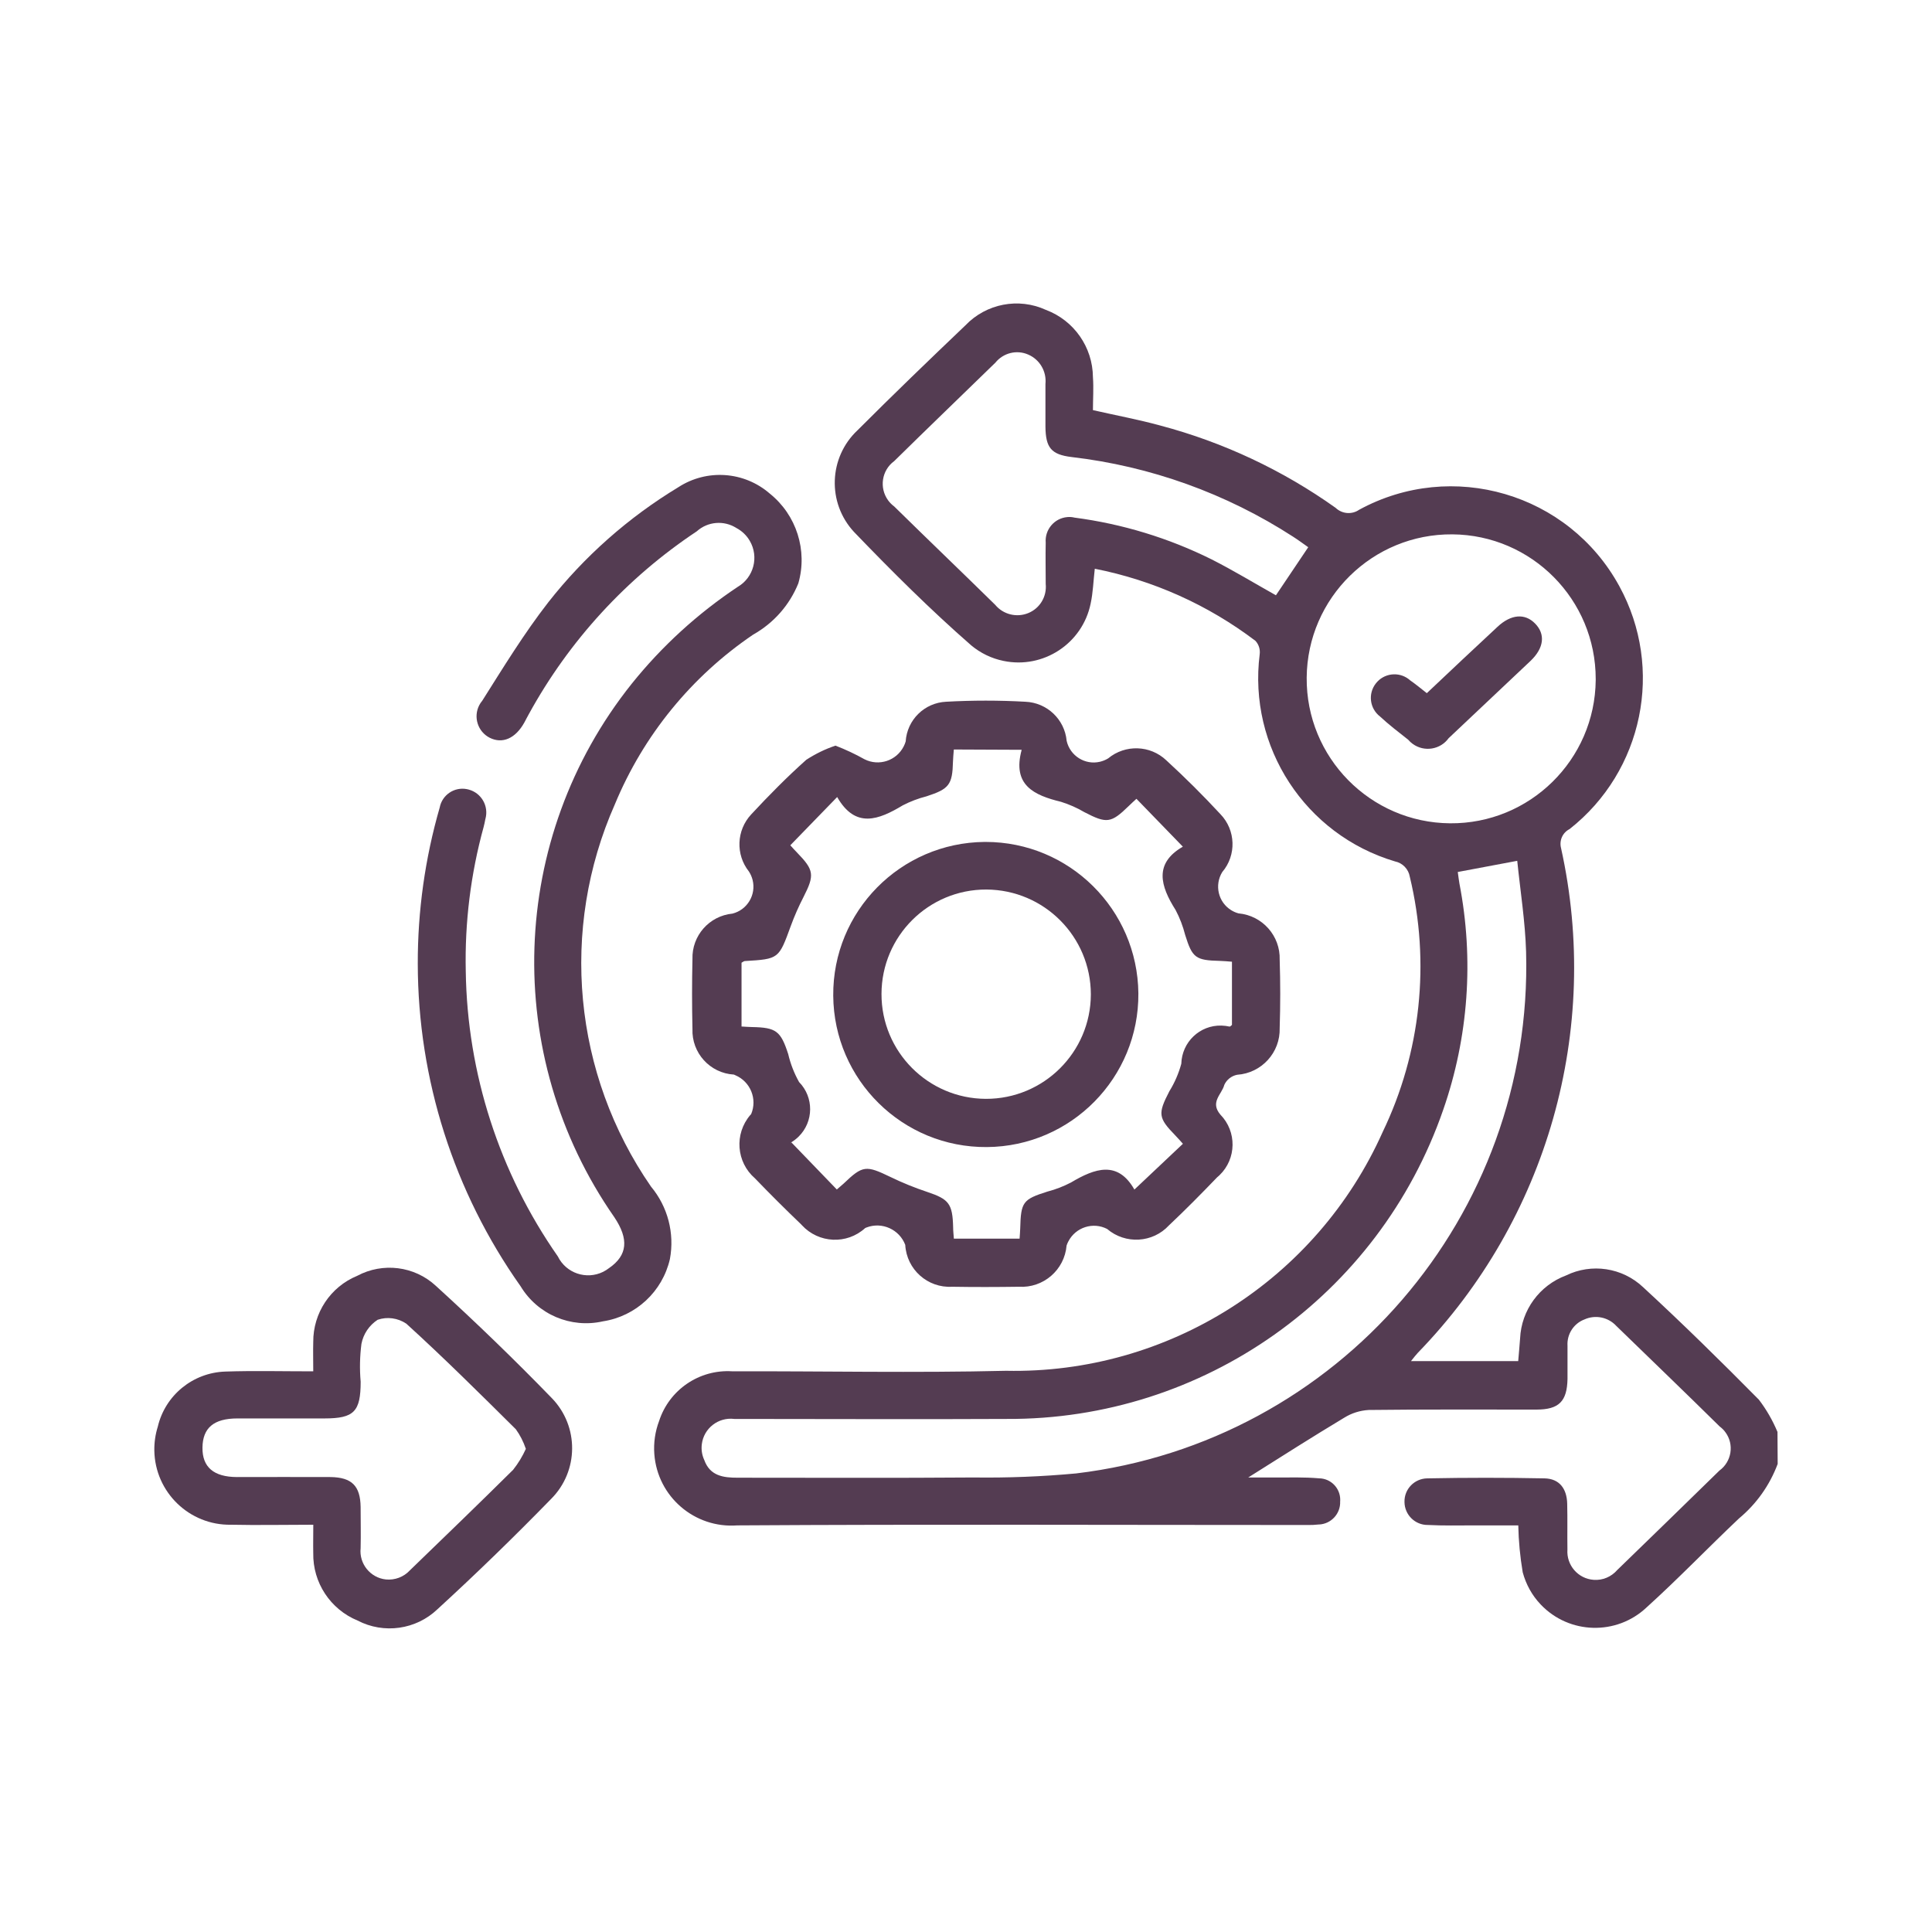
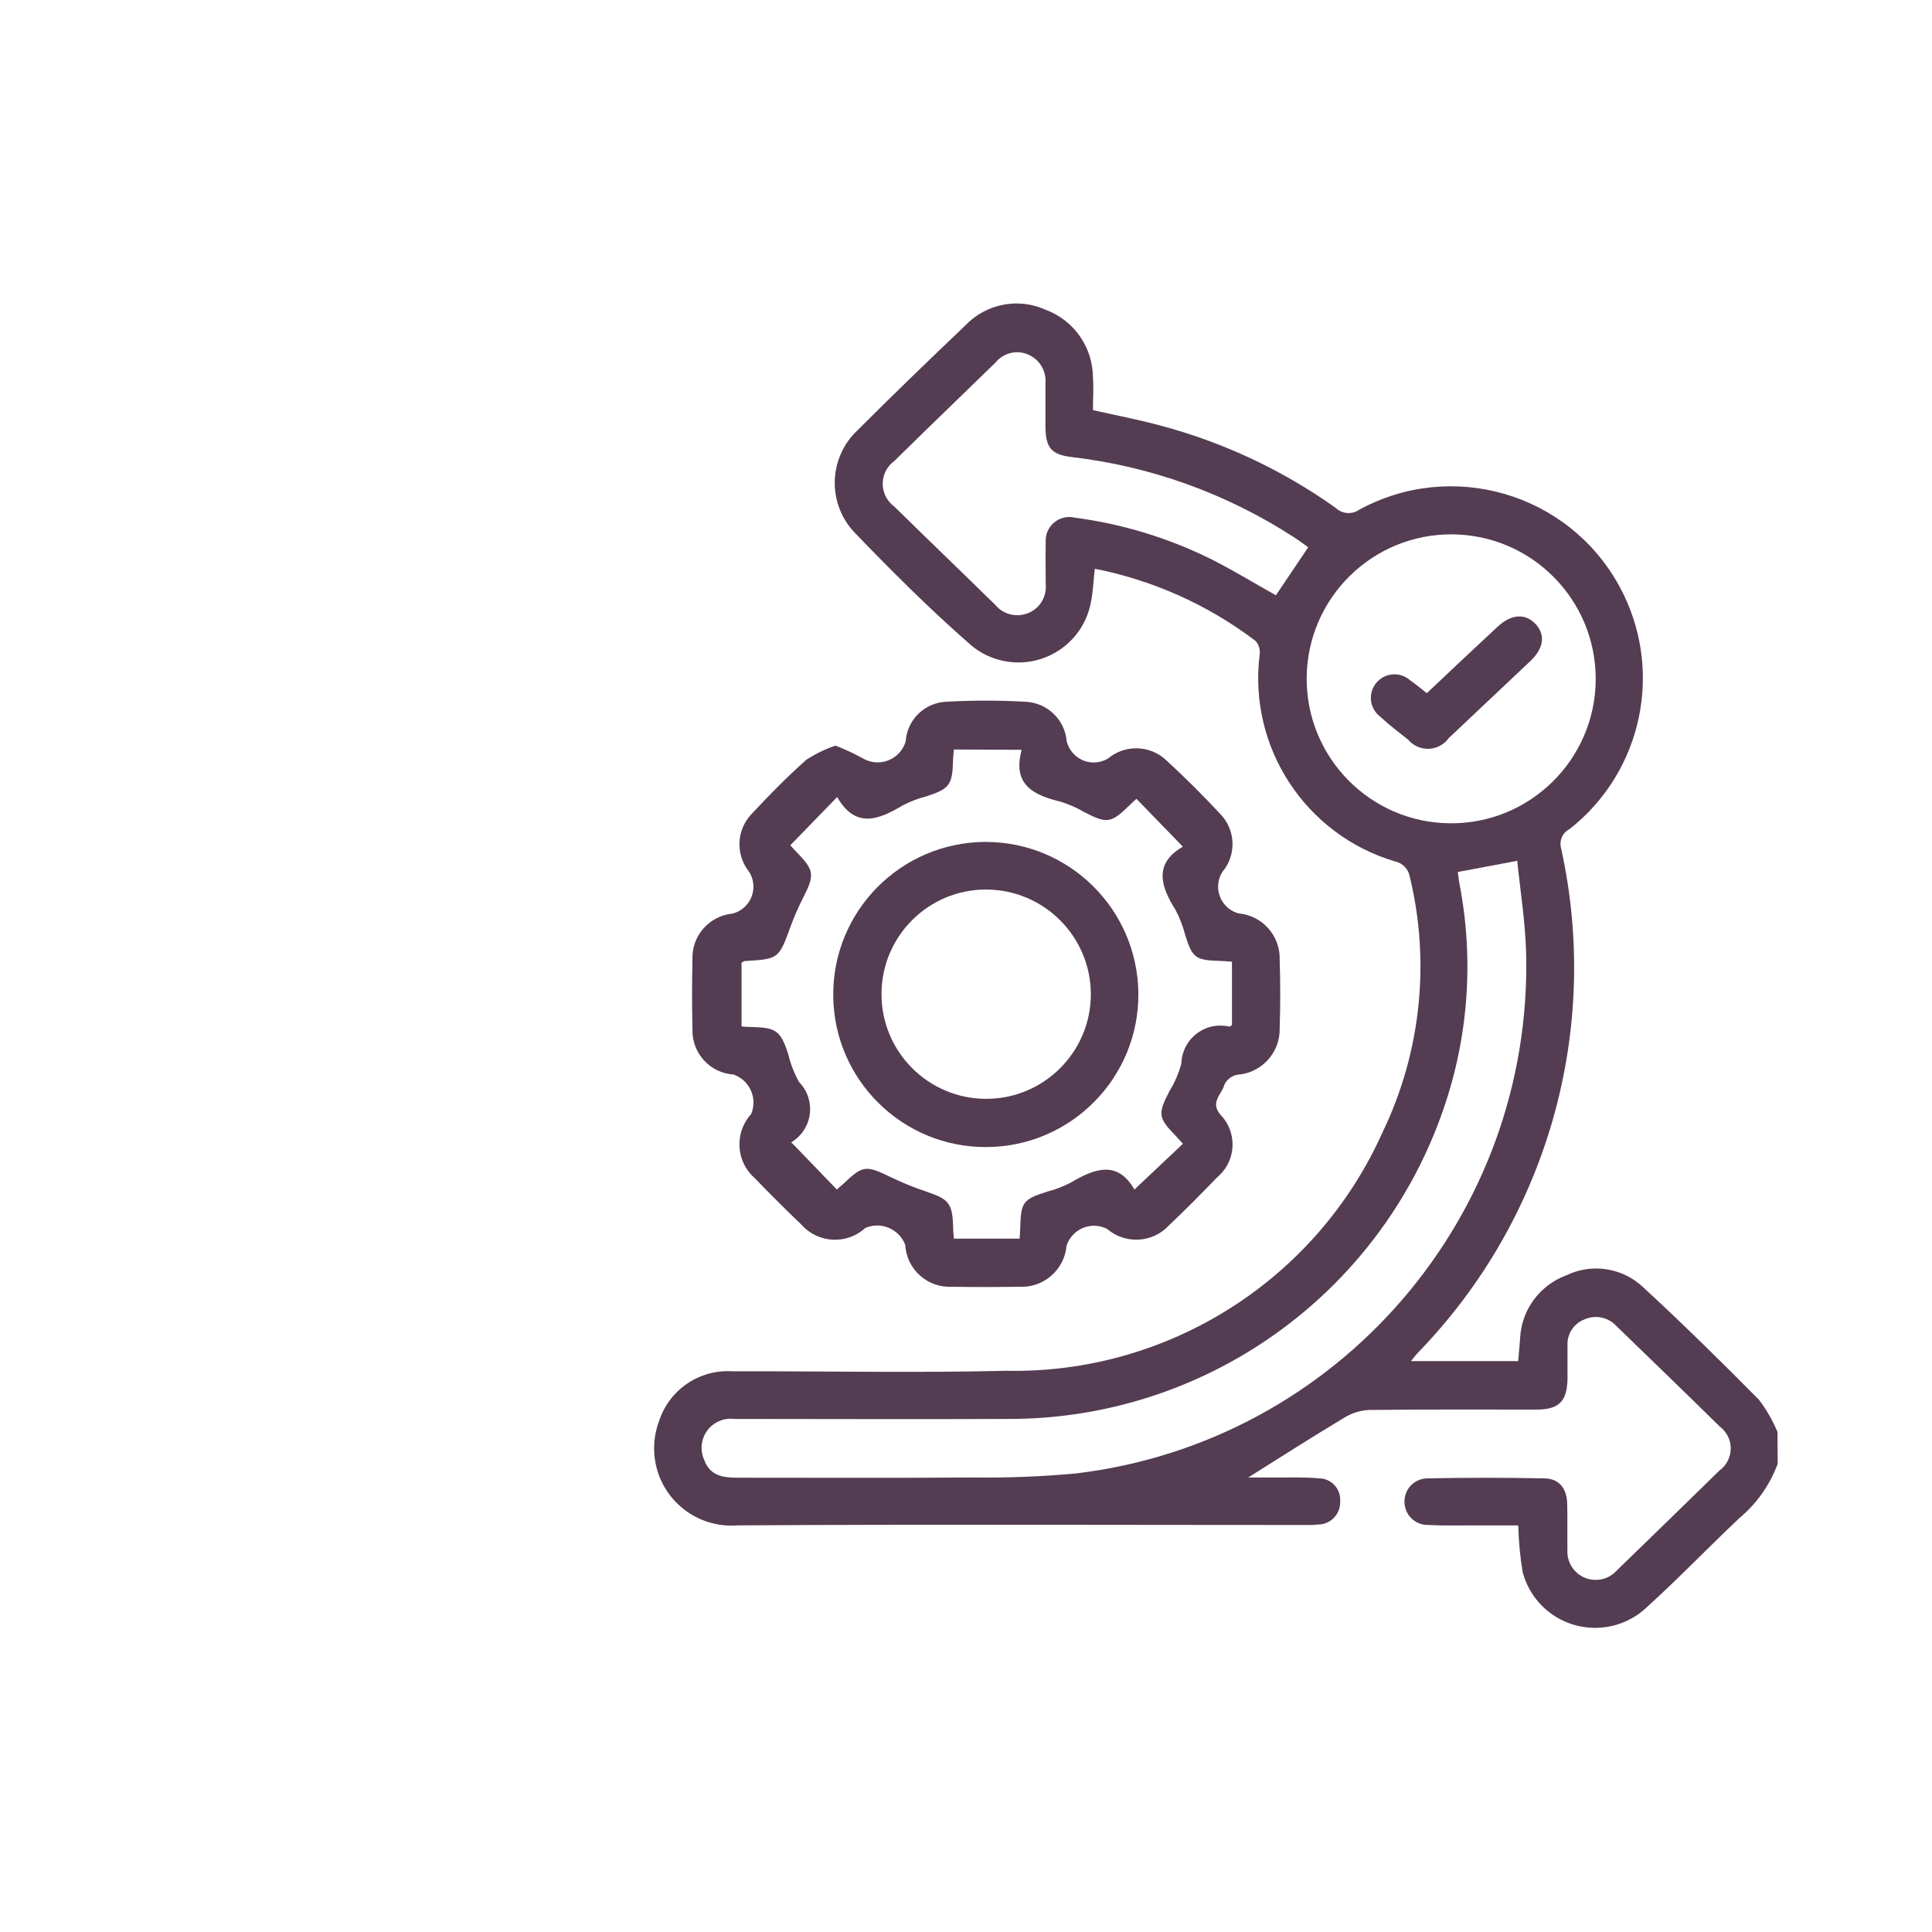
<svg xmlns="http://www.w3.org/2000/svg" version="1.1" id="Layer_1" x="0px" y="0px" width="50px" height="50px" viewBox="0 0 50 50" enable-background="new 0 0 50 50" xml:space="preserve">
  <g transform="translate(-4916.773 -1082.177)">
    <path fill="#543C52" d="M4962.779,1120.063c-0.205,0.55-0.549,1.035-1,1.41c-0.805,0.761-1.572,1.562-2.391,2.302   c-0.777,0.735-2.006,0.702-2.742-0.074c-0.223-0.233-0.381-0.521-0.465-0.832c-0.068-0.401-0.107-0.81-0.115-1.215h-1.15   c-0.398,0-0.791,0.01-1.188-0.011c-0.332,0.005-0.604-0.262-0.607-0.594c0,0,0-0.001,0-0.002c-0.008-0.331,0.256-0.604,0.588-0.61   h0.002c1.01-0.02,2.021-0.02,3.033,0c0.393,0.008,0.578,0.273,0.588,0.653c0.01,0.4,0,0.793,0.006,1.188   c-0.029,0.404,0.273,0.757,0.68,0.785c0.23,0.018,0.457-0.078,0.609-0.254c0.881-0.856,1.768-1.713,2.645-2.574   c0.316-0.23,0.388-0.676,0.155-0.991c-0.042-0.06-0.093-0.107-0.149-0.15c-0.885-0.873-1.78-1.733-2.674-2.601   c-0.211-0.229-0.545-0.297-0.828-0.168c-0.277,0.105-0.455,0.383-0.436,0.681c0,0.286,0,0.573,0,0.86   c-0.012,0.578-0.221,0.79-0.801,0.791c-1.449,0-2.898-0.007-4.344,0.01c-0.227,0.014-0.442,0.081-0.633,0.2   c-0.814,0.489-1.617,1-2.486,1.548c0.252,0,0.473,0,0.689,0c0.381,0,0.768-0.012,1.146,0.021c0.308,0.004,0.551,0.258,0.547,0.563   c-0.001,0.013-0.002,0.025-0.002,0.037c0.013,0.314-0.233,0.582-0.549,0.595c-0.004,0-0.008,0-0.013,0   c-0.097,0.011-0.189,0.015-0.285,0.013c-4.92,0-9.838-0.021-14.757,0.01c-1.102,0.082-2.062-0.742-2.145-1.844   c-0.022-0.291,0.02-0.584,0.123-0.856c0.262-0.81,1.04-1.34,1.889-1.288c2.363-0.006,4.729,0.044,7.089-0.013   c4.196,0.087,8.039-2.351,9.75-6.183c0.988-2.054,1.235-4.386,0.701-6.601c-0.033-0.2-0.188-0.36-0.385-0.399   c-2.321-0.691-3.804-2.96-3.5-5.362c0.016-0.126-0.024-0.253-0.11-0.346c-1.228-0.931-2.647-1.568-4.158-1.866   c-0.037,0.318-0.045,0.618-0.108,0.905c-0.213,1.032-1.225,1.695-2.256,1.48c-0.308-0.063-0.593-0.201-0.834-0.402   c-1.058-0.924-2.058-1.921-3.033-2.935c-0.699-0.753-0.658-1.929,0.091-2.632c0.917-0.918,1.852-1.819,2.792-2.715   c0.538-0.563,1.374-0.725,2.083-0.4c0.728,0.273,1.211,0.966,1.217,1.742c0.021,0.284,0,0.569,0,0.852   c0.606,0.138,1.187,0.246,1.748,0.4c1.627,0.432,3.162,1.153,4.533,2.129c0.166,0.159,0.42,0.18,0.608,0.05   c2.405-1.313,5.422-0.429,6.735,1.979c1.164,2.129,0.617,4.786-1.289,6.285c-0.183,0.092-0.271,0.298-0.22,0.493   c1.041,4.699-0.353,9.606-3.705,13.059c-0.051,0.056-0.101,0.117-0.179,0.217h2.775c0.018-0.191,0.033-0.391,0.049-0.588   c0.033-0.732,0.502-1.373,1.188-1.629c0.662-0.324,1.455-0.204,1.992,0.3c1.024,0.944,2.02,1.923,3,2.915   c0.196,0.256,0.356,0.536,0.481,0.834L4962.779,1120.063z M4954.5,1104.744c0.018,0.115,0.025,0.208,0.043,0.3   c0.379,1.955,0.234,3.977-0.42,5.855c-1.664,4.813-6.209,8.028-11.299,8c-2.351,0.012-4.701,0-7.048,0   c-0.413-0.051-0.789,0.242-0.84,0.653c-0.018,0.14,0.004,0.282,0.063,0.409c0.148,0.413,0.492,0.46,0.867,0.459   c2.036,0,4.07,0.01,6.1-0.006c0.889,0.012,1.774-0.023,2.659-0.105c6.785-0.816,11.83-6.669,11.643-13.5   c-0.023-0.782-0.148-1.563-0.229-2.354L4954.5,1104.744z M4954.361,1096.006c-2.064-0.017-3.754,1.644-3.771,3.708   c-0.017,2.065,1.646,3.753,3.709,3.77c2.063,0.018,3.752-1.643,3.771-3.707c0-0.009,0-0.017,0-0.024   C4958.072,1097.696,4956.416,1096.023,4954.361,1096.006L4954.361,1096.006z M4950.63,1096.339   c-0.131-0.092-0.26-0.188-0.396-0.275c-1.728-1.117-3.688-1.821-5.729-2.059c-0.531-0.064-0.67-0.246-0.676-0.784   c0-0.369,0-0.737,0-1.106c0.033-0.324-0.146-0.632-0.444-0.761c-0.299-0.132-0.647-0.045-0.853,0.21   c-0.873,0.85-1.749,1.692-2.617,2.546c-0.324,0.237-0.394,0.693-0.156,1.018c0.044,0.06,0.097,0.112,0.156,0.156   c0.867,0.853,1.746,1.693,2.614,2.546c0.207,0.25,0.554,0.336,0.854,0.214c0.304-0.123,0.486-0.431,0.453-0.756   c0-0.355-0.008-0.711,0-1.066c-0.027-0.337,0.222-0.634,0.559-0.663c0.063-0.006,0.127-0.001,0.188,0.014   c1.234,0.162,2.436,0.528,3.549,1.082c0.564,0.286,1.109,0.618,1.662,0.928L4950.63,1096.339z" />
    <path fill="#543C52" d="M4938.396,1101.474c0.258,0.1,0.509,0.217,0.751,0.353c0.373,0.188,0.828,0.037,1.015-0.336   c0.021-0.04,0.037-0.083,0.05-0.126c0.037-0.56,0.487-1.001,1.047-1.027c0.683-0.038,1.368-0.038,2.049,0   c0.562,0.023,1.019,0.456,1.07,1.013c0.089,0.388,0.475,0.63,0.859,0.541c0.076-0.018,0.148-0.047,0.215-0.088   c0.442-0.366,1.09-0.345,1.506,0.051c0.483,0.443,0.951,0.908,1.399,1.392c0.399,0.413,0.42,1.063,0.047,1.5   c-0.207,0.339-0.103,0.782,0.237,0.989c0.059,0.035,0.119,0.062,0.185,0.079c0.617,0.056,1.084,0.581,1.065,1.2   c0.019,0.588,0.019,1.177,0,1.766c0.019,0.635-0.467,1.168-1.101,1.211c-0.146,0.029-0.269,0.125-0.332,0.261   c-0.062,0.245-0.379,0.444-0.101,0.771c0.428,0.438,0.418,1.141-0.021,1.565c-0.021,0.019-0.037,0.036-0.06,0.053   c-0.408,0.424-0.821,0.843-1.25,1.247c-0.42,0.456-1.127,0.497-1.601,0.093c-0.365-0.188-0.813-0.044-1.003,0.322   c-0.02,0.035-0.033,0.071-0.046,0.108c-0.054,0.634-0.604,1.105-1.235,1.066c-0.576,0.008-1.15,0.01-1.726,0   c-0.634,0.037-1.178-0.447-1.214-1.082c0,0,0,0,0-0.001c-0.151-0.399-0.599-0.604-1-0.452c-0.012,0.006-0.024,0.01-0.037,0.016   c-0.474,0.433-1.207,0.396-1.639-0.075c-0.007-0.009-0.015-0.017-0.021-0.023c-0.406-0.388-0.803-0.784-1.192-1.188   c-0.485-0.419-0.54-1.151-0.121-1.64c0.007-0.008,0.014-0.016,0.021-0.021c0.166-0.391-0.017-0.842-0.408-1.008   c-0.012-0.006-0.025-0.012-0.038-0.017c-0.62-0.036-1.096-0.562-1.072-1.182c-0.014-0.601-0.014-1.202,0-1.806   c-0.02-0.604,0.434-1.12,1.036-1.178c0.384-0.098,0.617-0.488,0.52-0.872c-0.02-0.078-0.052-0.152-0.096-0.219   c-0.347-0.438-0.322-1.064,0.058-1.474c0.456-0.491,0.928-0.97,1.428-1.416C4937.882,1101.684,4938.132,1101.561,4938.396,1101.474   z M4941.458,1101.574c-0.009,0.124-0.02,0.218-0.022,0.312c-0.015,0.601-0.1,0.71-0.686,0.9c-0.211,0.054-0.417,0.132-0.611,0.232   c-0.628,0.378-1.228,0.611-1.7-0.214l-1.213,1.249c0.044,0.049,0.107,0.119,0.174,0.188c0.443,0.455,0.457,0.582,0.168,1.15   c-0.125,0.242-0.235,0.492-0.329,0.749c-0.312,0.855-0.307,0.856-1.191,0.909c-0.023,0-0.046,0.023-0.084,0.043v1.651   c0.112,0.006,0.193,0.013,0.274,0.014c0.623,0.012,0.74,0.102,0.934,0.7c0.059,0.253,0.154,0.496,0.281,0.723   c0.387,0.396,0.381,1.026-0.013,1.414c-0.057,0.056-0.12,0.104-0.188,0.146c-0.016,0.013-0.01,0.052,0,0l1.178,1.221   c0.053-0.046,0.116-0.102,0.173-0.15c0.5-0.479,0.58-0.48,1.219-0.172c0.307,0.149,0.623,0.277,0.947,0.385   c0.56,0.188,0.656,0.301,0.671,0.914c0,0.094,0.012,0.188,0.019,0.295h1.701c0.006-0.101,0.014-0.183,0.016-0.262   c0.018-0.688,0.067-0.754,0.705-0.956c0.213-0.055,0.416-0.135,0.609-0.235c0.623-0.371,1.211-0.574,1.641,0.183l1.256-1.185   c-0.067-0.074-0.129-0.146-0.194-0.213c-0.448-0.46-0.458-0.563-0.157-1.146c0.137-0.221,0.24-0.46,0.309-0.711   c0.016-0.563,0.479-1.004,1.039-0.989c0.071,0.002,0.144,0.011,0.211,0.026c0.021,0,0.041-0.029,0.061-0.043v-1.636   c-0.122-0.009-0.216-0.019-0.313-0.021c-0.629-0.015-0.713-0.079-0.897-0.669c-0.058-0.226-0.14-0.443-0.248-0.647   c-0.397-0.625-0.563-1.207,0.187-1.64l-1.201-1.239c-0.063,0.059-0.135,0.121-0.201,0.188c-0.457,0.445-0.568,0.458-1.146,0.158   c-0.189-0.112-0.393-0.201-0.602-0.267c-0.701-0.171-1.271-0.429-1.021-1.347L4941.458,1101.574z" />
-     <path fill="#543C52" d="M4927.585,1107.121c-0.003-1.369,0.188-2.731,0.568-4.047c0.063-0.325,0.378-0.538,0.704-0.474   c0.016,0.003,0.031,0.006,0.046,0.011c0.328,0.088,0.522,0.426,0.434,0.754c-0.001,0.005-0.003,0.01-0.004,0.015   c-0.013,0.067-0.026,0.135-0.044,0.2c-0.334,1.215-0.49,2.472-0.462,3.732c0.038,2.643,0.868,5.213,2.383,7.381   c0.213,0.435,0.738,0.612,1.172,0.399c0.056-0.028,0.109-0.063,0.159-0.101c0.471-0.327,0.512-0.746,0.129-1.315   c-2.92-4.192-2.738-9.806,0.449-13.8c0.78-0.973,1.707-1.819,2.745-2.51c0.416-0.243,0.556-0.776,0.313-1.192   c-0.082-0.141-0.202-0.256-0.346-0.332c-0.322-0.205-0.742-0.17-1.026,0.086c-1.809,1.202-3.3,2.824-4.345,4.729   c-0.041,0.072-0.077,0.145-0.116,0.217c-0.23,0.415-0.568,0.563-0.9,0.395c-0.306-0.158-0.426-0.535-0.268-0.841   c0.021-0.041,0.047-0.08,0.077-0.115c0.547-0.865,1.083-1.743,1.71-2.549c0.933-1.188,2.072-2.195,3.364-2.977   c0.738-0.48,1.705-0.413,2.369,0.165c0.691,0.555,0.982,1.471,0.738,2.322c-0.227,0.562-0.639,1.029-1.168,1.326   c-1.597,1.082-2.842,2.609-3.58,4.392c-1.433,3.235-1.079,6.981,0.935,9.894c0.435,0.521,0.614,1.209,0.489,1.877   c-0.195,0.842-0.88,1.479-1.733,1.61c-0.831,0.188-1.689-0.177-2.13-0.906C4928.52,1113.027,4927.589,1110.111,4927.585,1107.121z" />
-     <path fill="#543C52" d="M4924.881,1121.637c-0.741,0-1.435,0.015-2.129,0c-1.079,0.019-1.967-0.842-1.985-1.92   c-0.003-0.21,0.027-0.419,0.09-0.619c0.192-0.813,0.908-1.397,1.745-1.425c0.736-0.025,1.474-0.006,2.278-0.006   c0-0.278-0.007-0.52,0-0.76c-0.005-0.748,0.444-1.426,1.136-1.711c0.663-0.355,1.48-0.255,2.034,0.256   c1.03,0.938,2.036,1.91,3.006,2.91c0.705,0.729,0.697,1.887-0.018,2.605c-0.954,0.979-1.935,1.933-2.944,2.857   c-0.554,0.529-1.386,0.647-2.066,0.293c-0.706-0.291-1.162-0.983-1.148-1.746   C4924.875,1122.145,4924.881,1121.909,4924.881,1121.637z M4930.381,1119.671c-0.061-0.182-0.148-0.352-0.258-0.505   c-0.933-0.925-1.865-1.851-2.835-2.733c-0.218-0.146-0.493-0.186-0.742-0.1c-0.218,0.143-0.369,0.365-0.419,0.623   c-0.042,0.324-0.049,0.652-0.02,0.98c0,0.774-0.172,0.949-0.932,0.95s-1.5,0-2.256,0c-0.617,0-0.9,0.248-0.906,0.755   c-0.006,0.504,0.289,0.76,0.893,0.762c0.807,0,1.613-0.004,2.421,0c0.552,0.008,0.771,0.229,0.779,0.774   c0,0.354,0.009,0.712,0,1.067c-0.043,0.401,0.25,0.766,0.653,0.809c0.232,0.023,0.462-0.063,0.62-0.234   c0.894-0.865,1.791-1.729,2.674-2.604c0.132-0.167,0.244-0.351,0.331-0.545L4930.381,1119.671z" />
    <path fill="#543C52" d="M4953.699,1100.116c0.635-0.601,1.229-1.159,1.83-1.718c0.351-0.327,0.711-0.354,0.974-0.082   c0.265,0.271,0.235,0.627-0.121,0.966c-0.703,0.666-1.41,1.333-2.119,2c-0.215,0.297-0.631,0.363-0.929,0.147   c-0.043-0.031-0.082-0.067-0.117-0.108c-0.248-0.195-0.5-0.388-0.729-0.601c-0.268-0.206-0.316-0.589-0.109-0.855   c0.205-0.267,0.59-0.315,0.855-0.109c0.008,0.006,0.018,0.013,0.023,0.021C4953.404,1099.877,4953.539,1099.992,4953.699,1100.116z   " />
    <path fill="#543C52" d="M4946.234,1107.885c0.016,2.181-1.738,3.961-3.919,3.978c-2.181,0.018-3.961-1.737-3.978-3.918   c-0.017-2.182,1.739-3.96,3.919-3.979c0.007,0,0.013,0,0.021,0C4944.449,1103.965,4946.212,1105.714,4946.234,1107.885z    M4942.3,1105.198c-1.495-0.005-2.71,1.204-2.714,2.7c-0.004,1.495,1.205,2.711,2.701,2.717c1.496,0.004,2.711-1.205,2.717-2.699   c0-0.002,0-0.002,0-0.004C4945.003,1106.418,4943.796,1105.205,4942.3,1105.198L4942.3,1105.198z" />
  </g>
</svg>